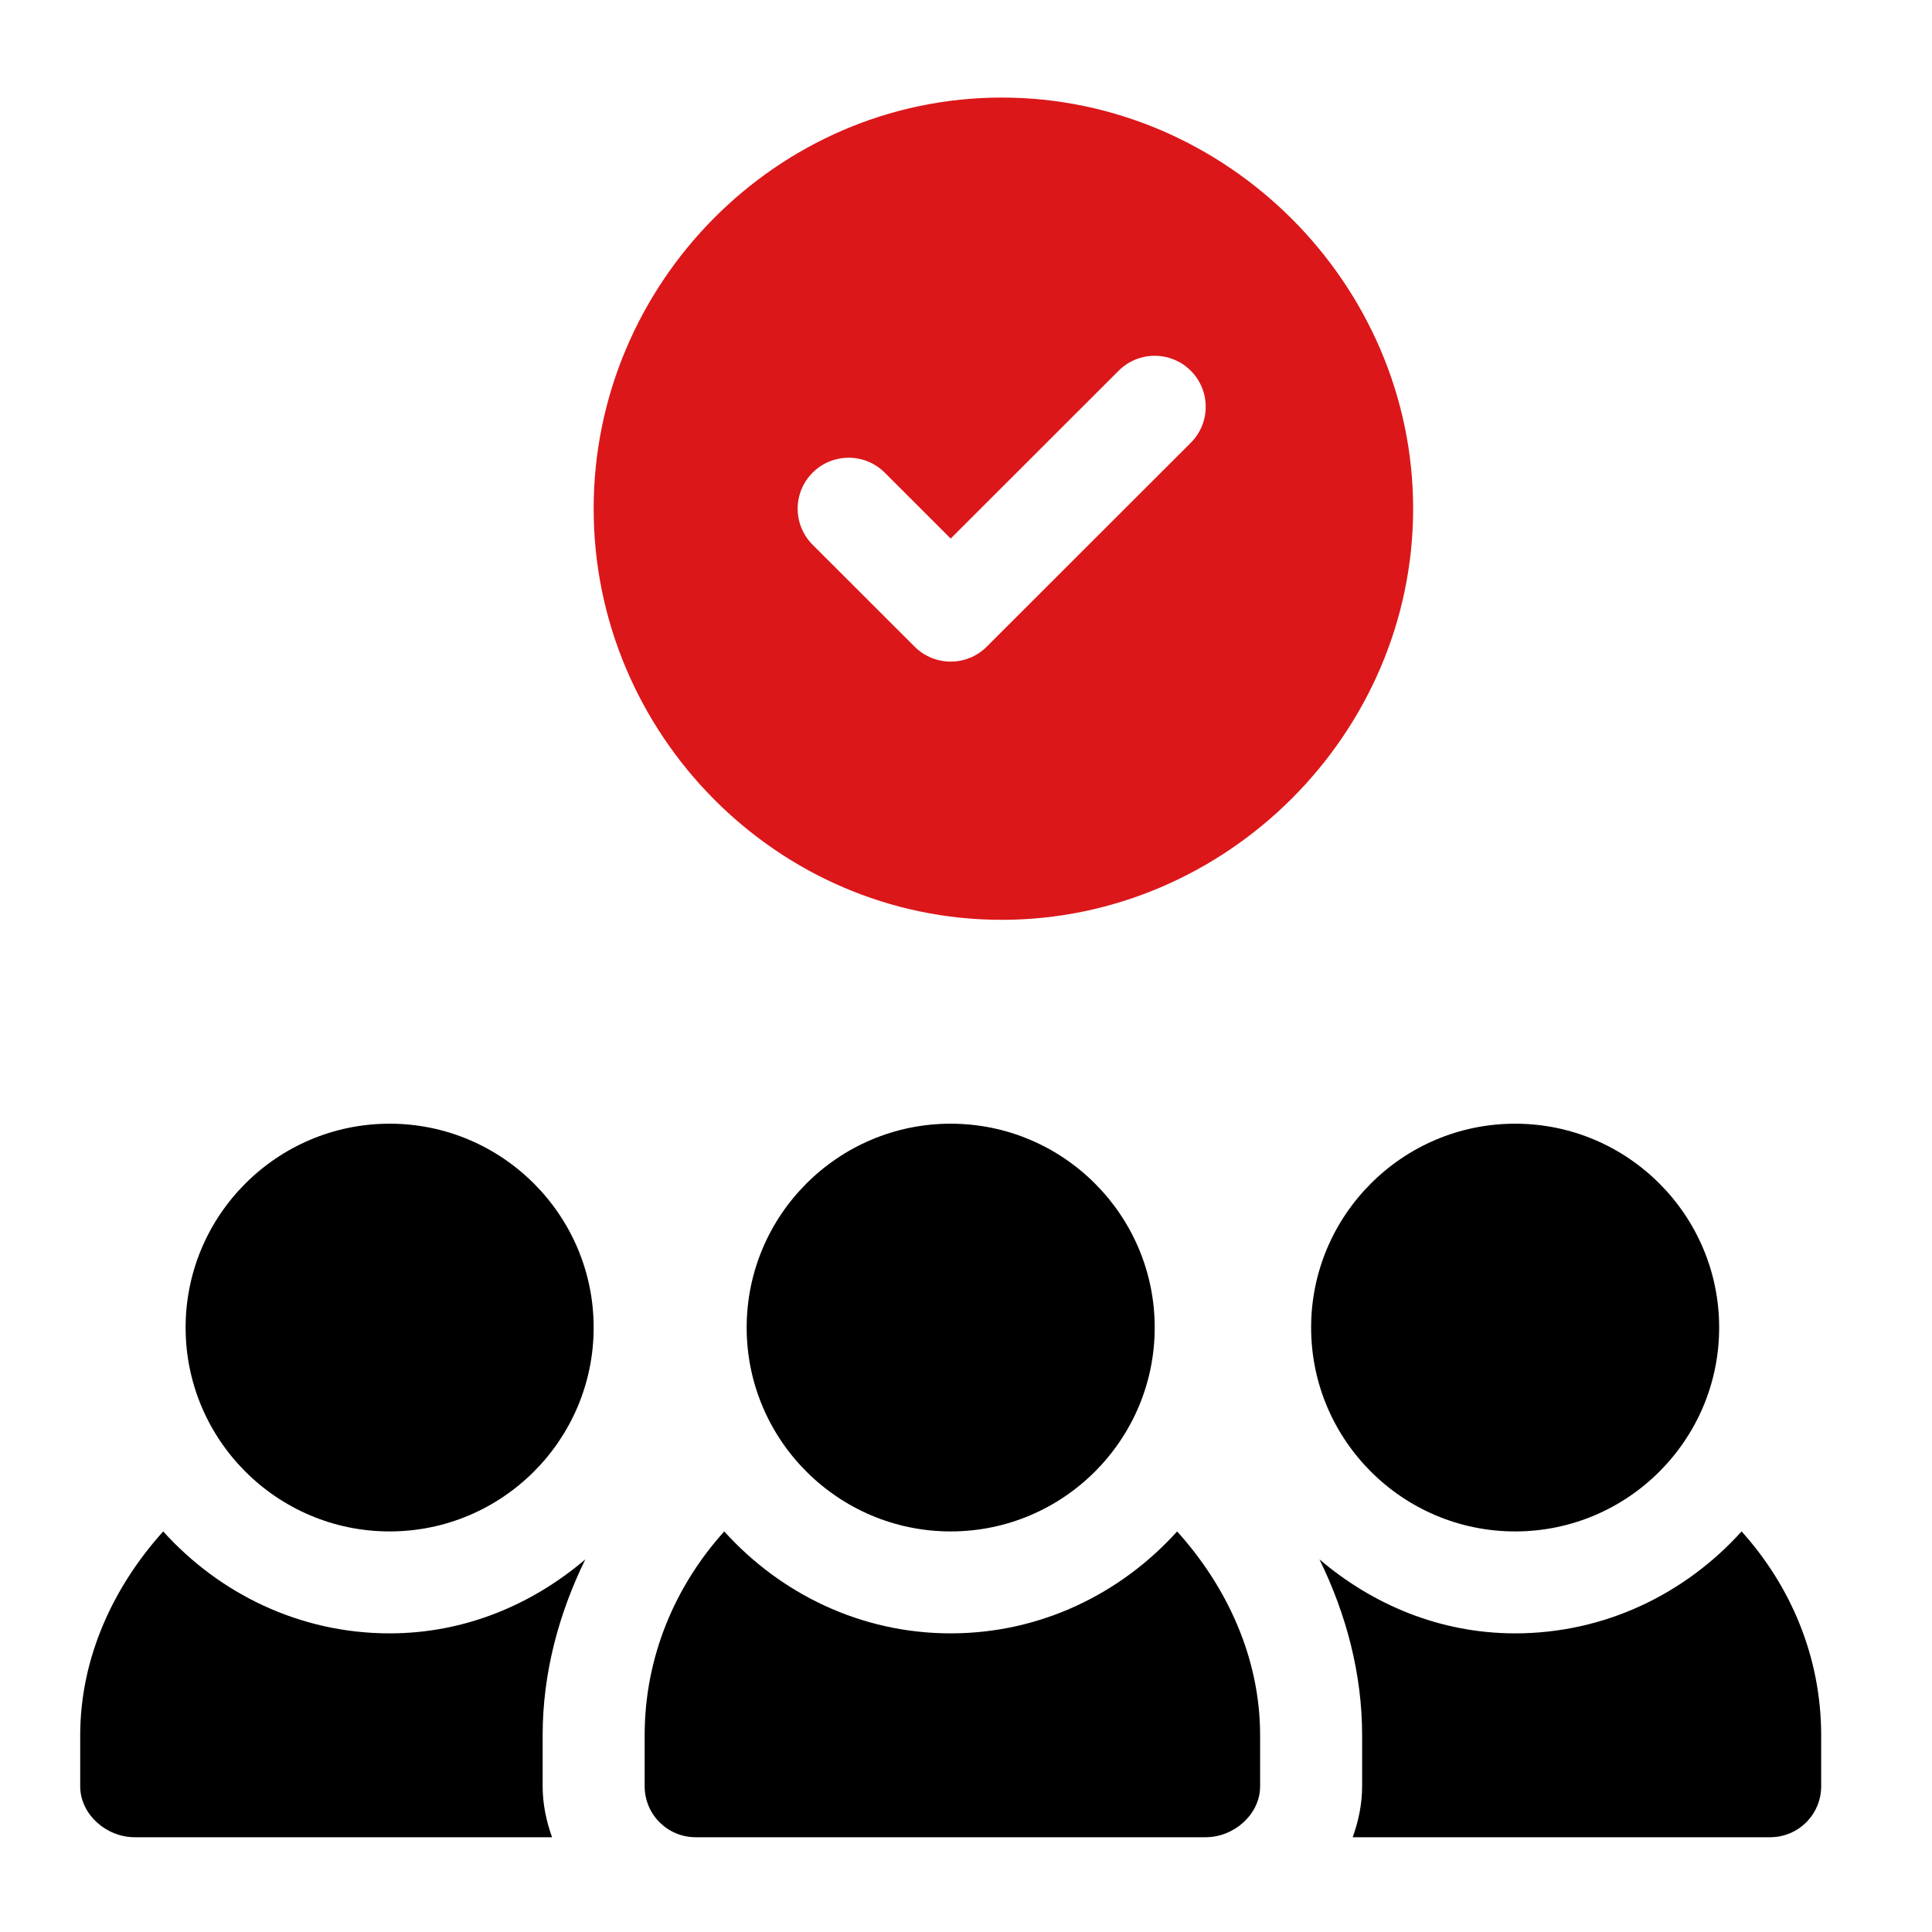
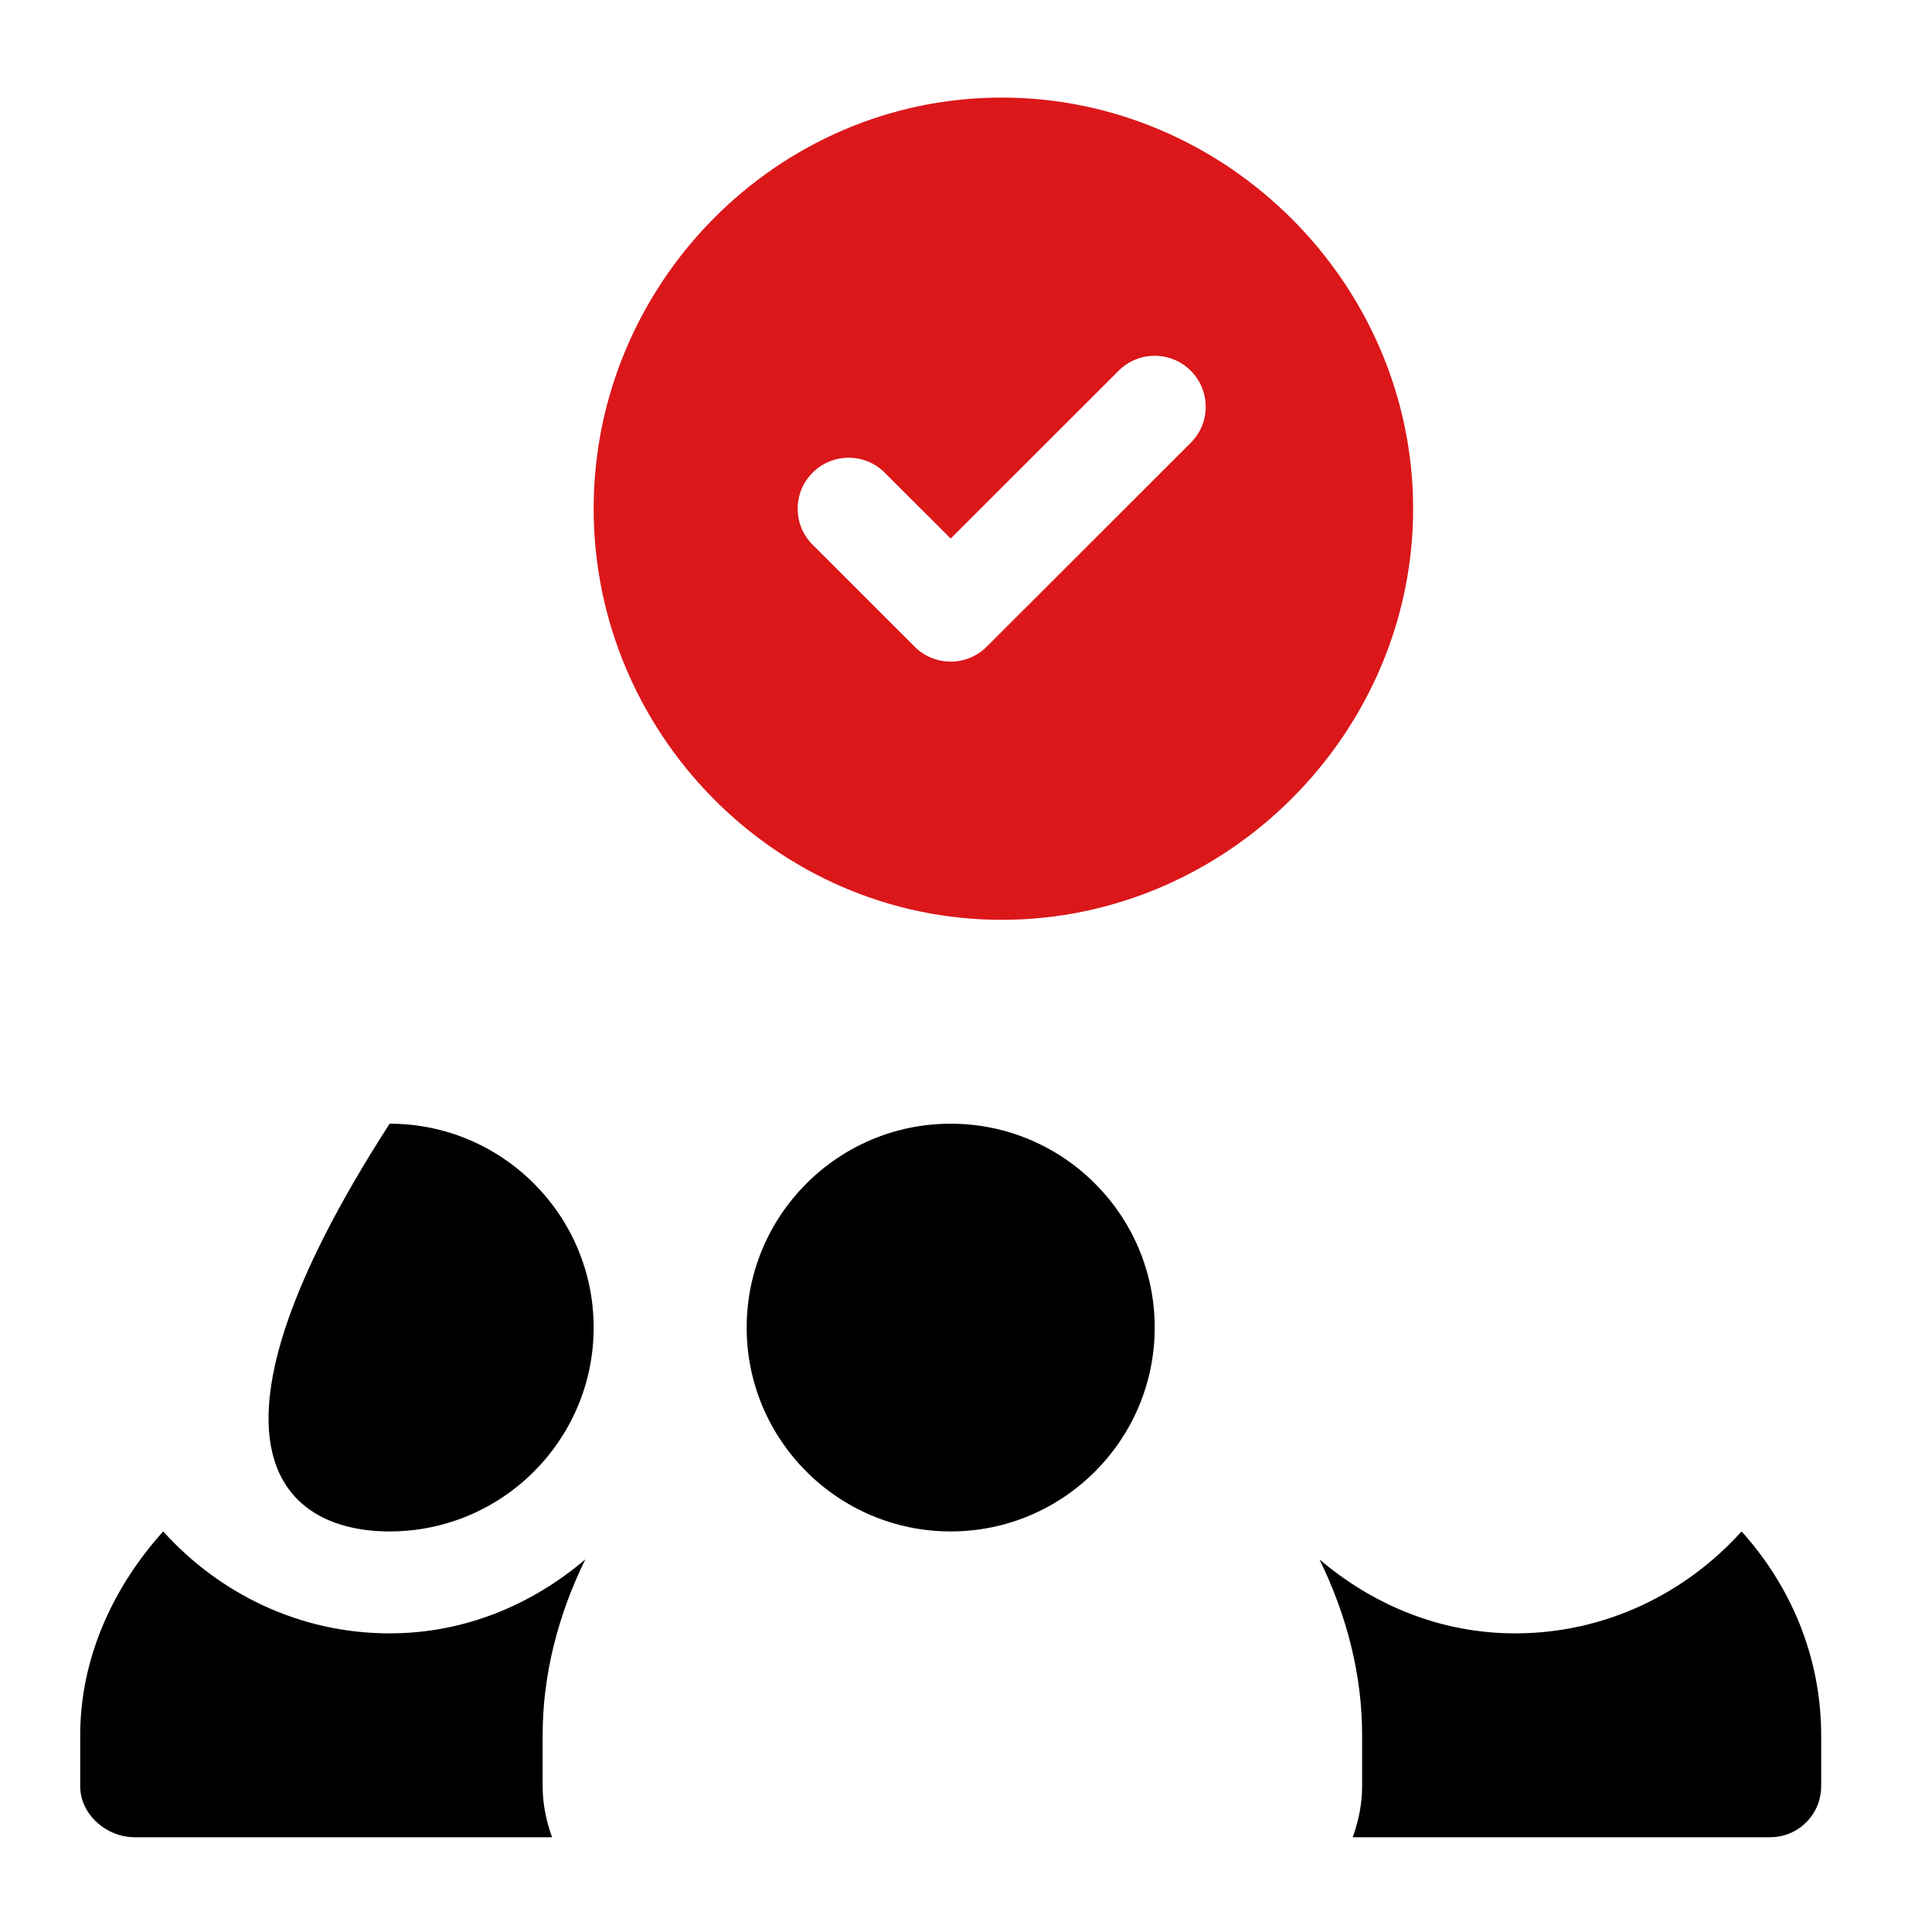
<svg xmlns="http://www.w3.org/2000/svg" width="100%" height="100%" viewBox="0 0 200 200" version="1.1" xml:space="preserve" style="fill-rule:evenodd;clip-rule:evenodd;stroke-linejoin:round;stroke-miterlimit:2;">
  <g transform="matrix(1,0,0,1,-5273,-308)">
    <g id="PICTOS" transform="matrix(1.408,0,0,1.667,-19.958,-183.667)">
-       <rect x="3758" y="295" width="142" height="120" style="fill:none;" />
      <g transform="matrix(0.25,0,0,0.211,3765.1,301)">
        <g>
          <path d="M271,0C204.833,0 151,54.833 151,121C151,187.167 204.833,242 271,242C337.167,242 392,187.167 392,121C392,54.833 337.167,0 271,0ZM326.606,101.605L266.606,161.605C263.676,164.535 259.838,166 256.001,166C252.164,166 248.325,164.535 245.396,161.605L215.396,131.605C209.535,125.746 209.535,116.254 215.395,110.395C221.254,104.536 230.747,104.536 236.606,110.395L256,129.789L305.395,80.394C311.254,74.535 320.747,74.535 326.606,80.394C332.465,86.253 332.465,95.746 326.606,101.605Z" style="fill:rgb(219,23,26);fill-rule:nonzero;" />
        </g>
        <g>
-           <path d="M91,302C57.909,302 31,328.909 31,362C31,395.091 57.909,422 91,422C124.091,422 151,395.091 151,362C151,328.909 124.091,302 91,302Z" style="fill-rule:nonzero;" />
+           <path d="M91,302C31,395.091 57.909,422 91,422C124.091,422 151,395.091 151,362C151,328.909 124.091,302 91,302Z" style="fill-rule:nonzero;" />
        </g>
        <g>
          <path d="M256,302C222.909,302 196,328.909 196,362C196,395.091 222.909,422 256,422C289.091,422 316,395.091 316,362C316,328.909 289.091,302 256,302Z" style="fill-rule:nonzero;" />
        </g>
        <g>
-           <path d="M322.592,422C306.107,440.279 282.496,452 256,452C229.504,452 205.893,440.279 189.408,422C175.016,437.959 166,458.866 166,482L166,497C166,505.291 172.709,512 181,512L331,512C339.291,512 347,505.291 347,497L347,482C347,458.866 336.984,437.959 322.592,422Z" style="fill-rule:nonzero;" />
-         </g>
+           </g>
        <g>
-           <path d="M422,302C388.909,302 362,328.909 362,362C362,395.091 388.909,422 422,422C455.091,422 482,395.091 482,362C482,328.909 455.091,302 422,302Z" style="fill-rule:nonzero;" />
-         </g>
+           </g>
        <g>
          <path d="M488.592,422C472.107,440.279 448.496,452 422,452C399.899,452 380.078,443.542 364.454,430.227C372.356,446.382 377,463.917 377,482L377,497C377,502.284 375.918,507.285 374.237,512L497,512C505.291,512 512,505.291 512,497L512,482C512,458.866 502.984,437.959 488.592,422Z" style="fill-rule:nonzero;" />
        </g>
        <g>
          <path d="M136,482C136,463.917 140.644,446.382 148.546,430.227C132.922,443.542 113.101,452 91,452C64.505,452 40.893,440.279 24.408,422C10.016,437.959 0,458.866 0,482L0,497C0,505.291 7.709,512 16,512L138.763,512C137.082,507.285 136,502.284 136,497L136,482Z" style="fill-rule:nonzero;" />
        </g>
      </g>
    </g>
  </g>
</svg>